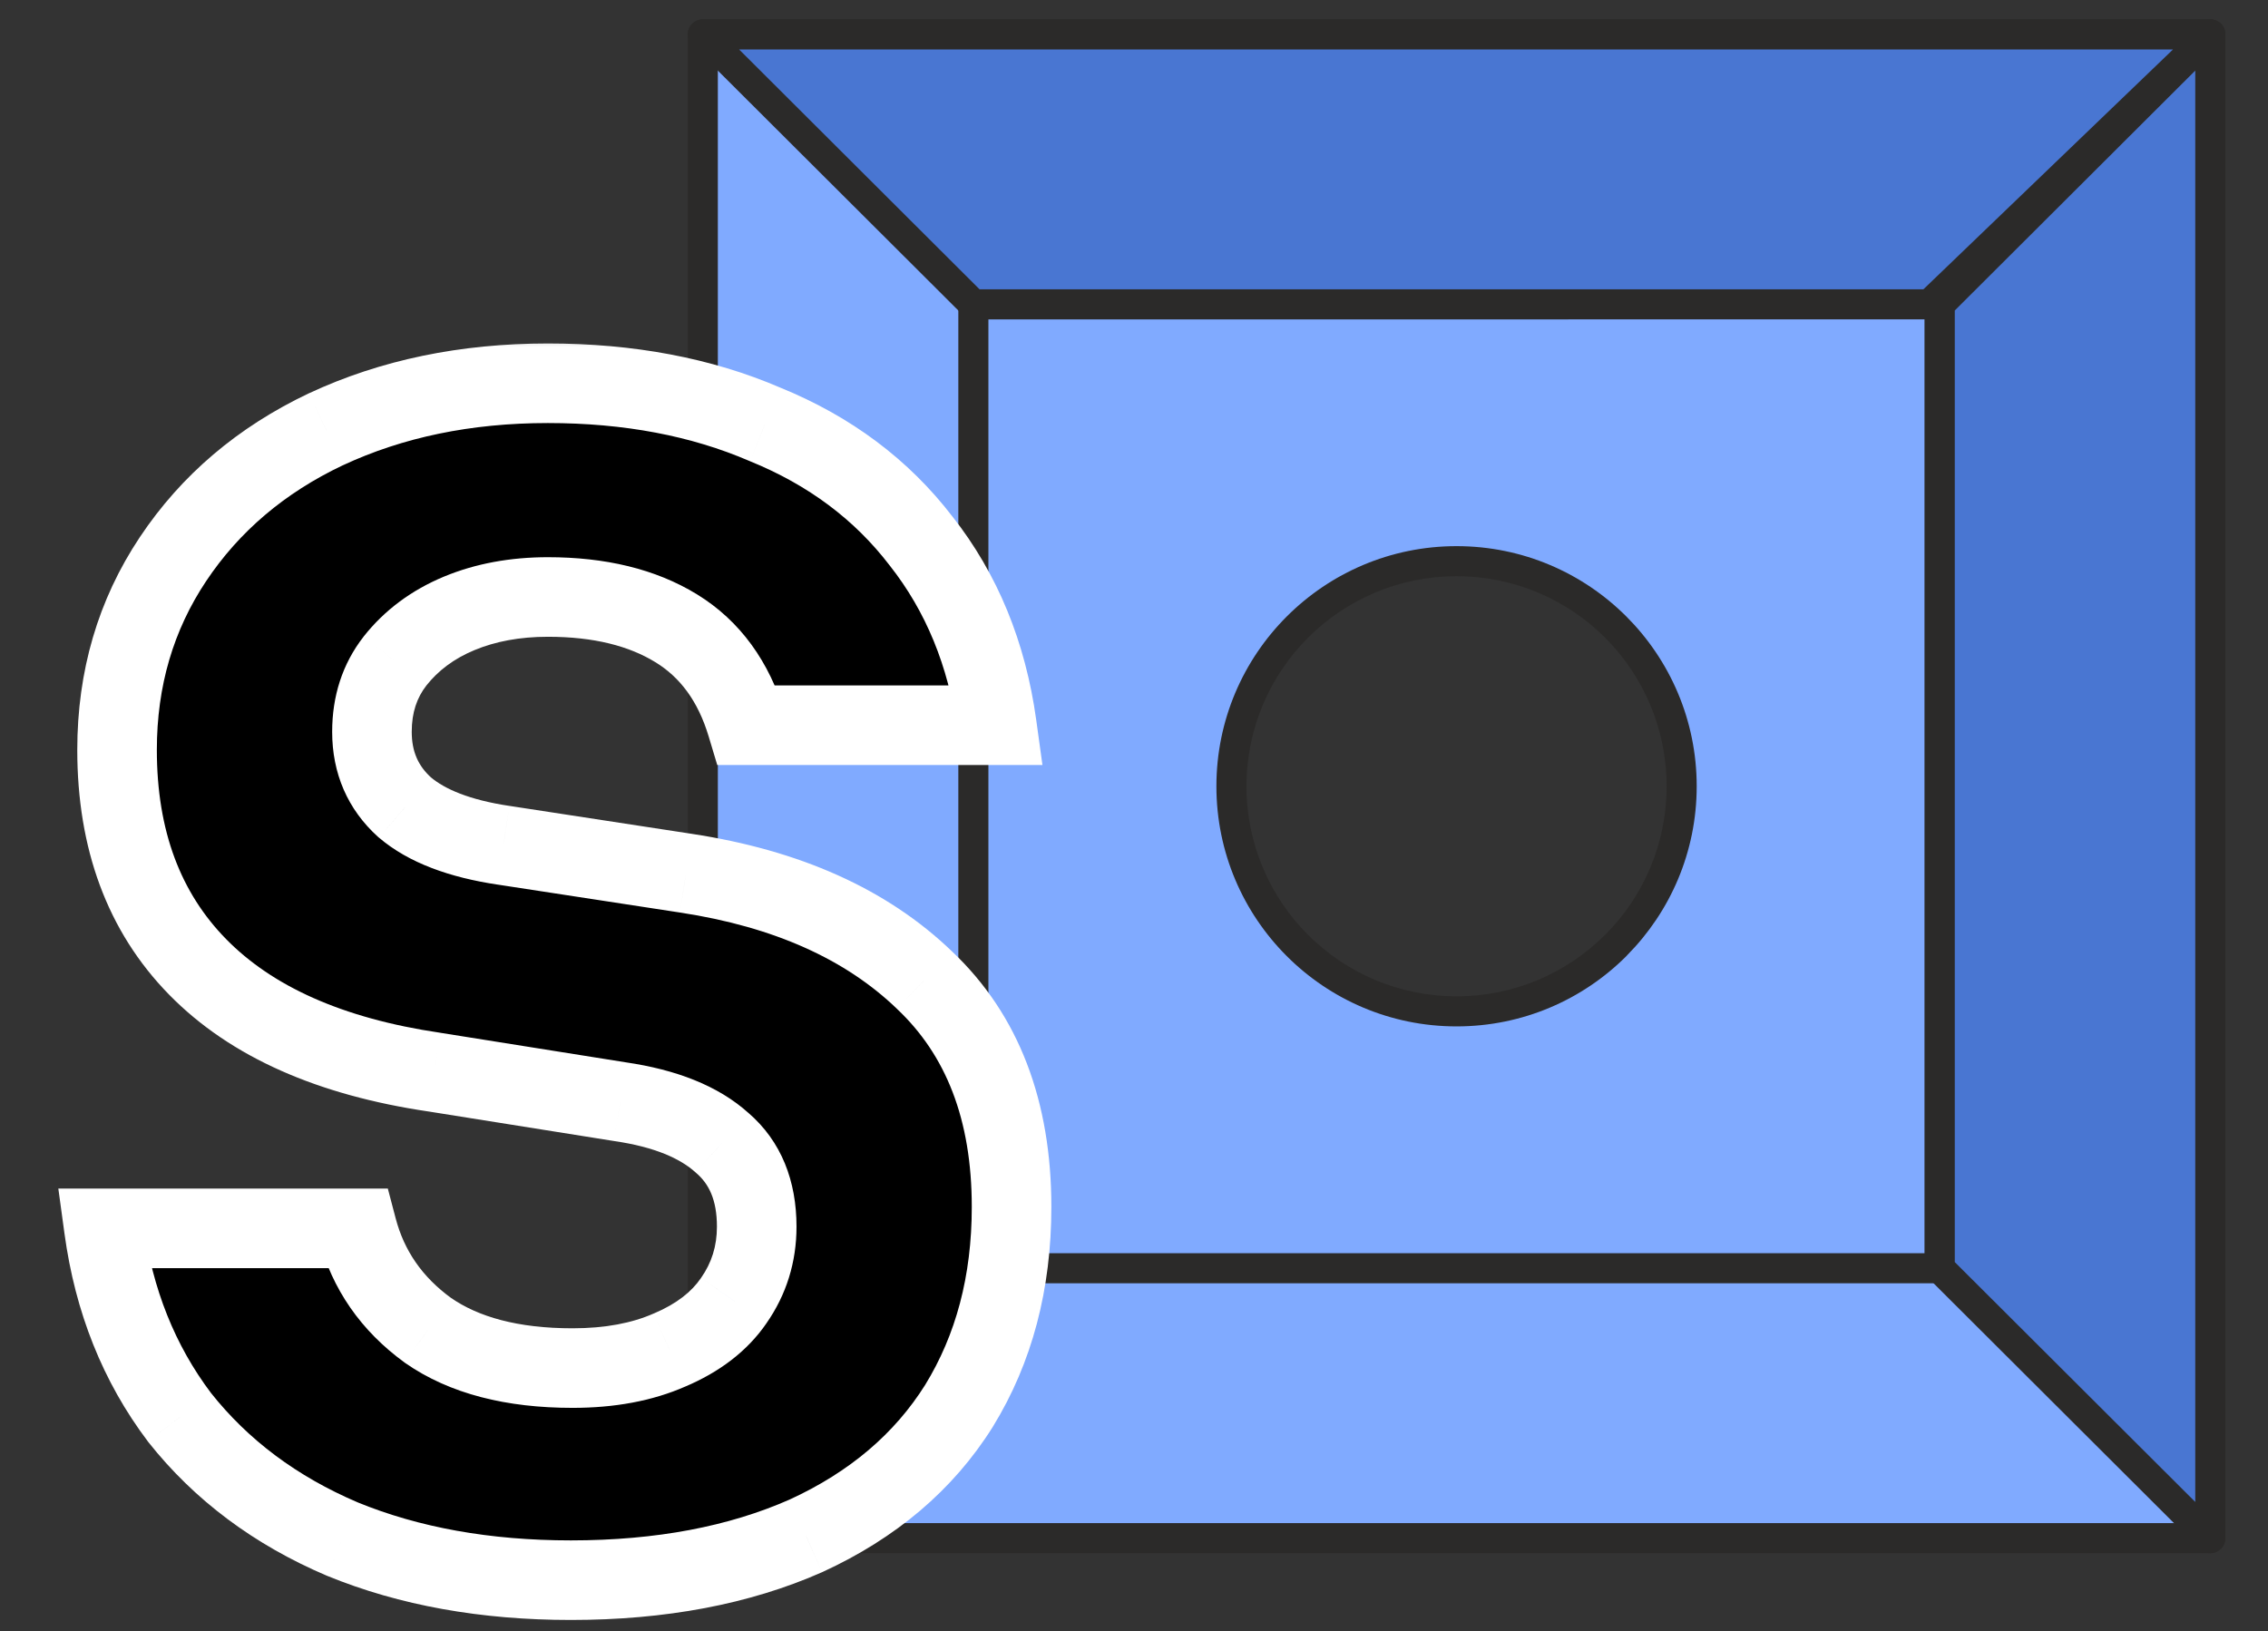
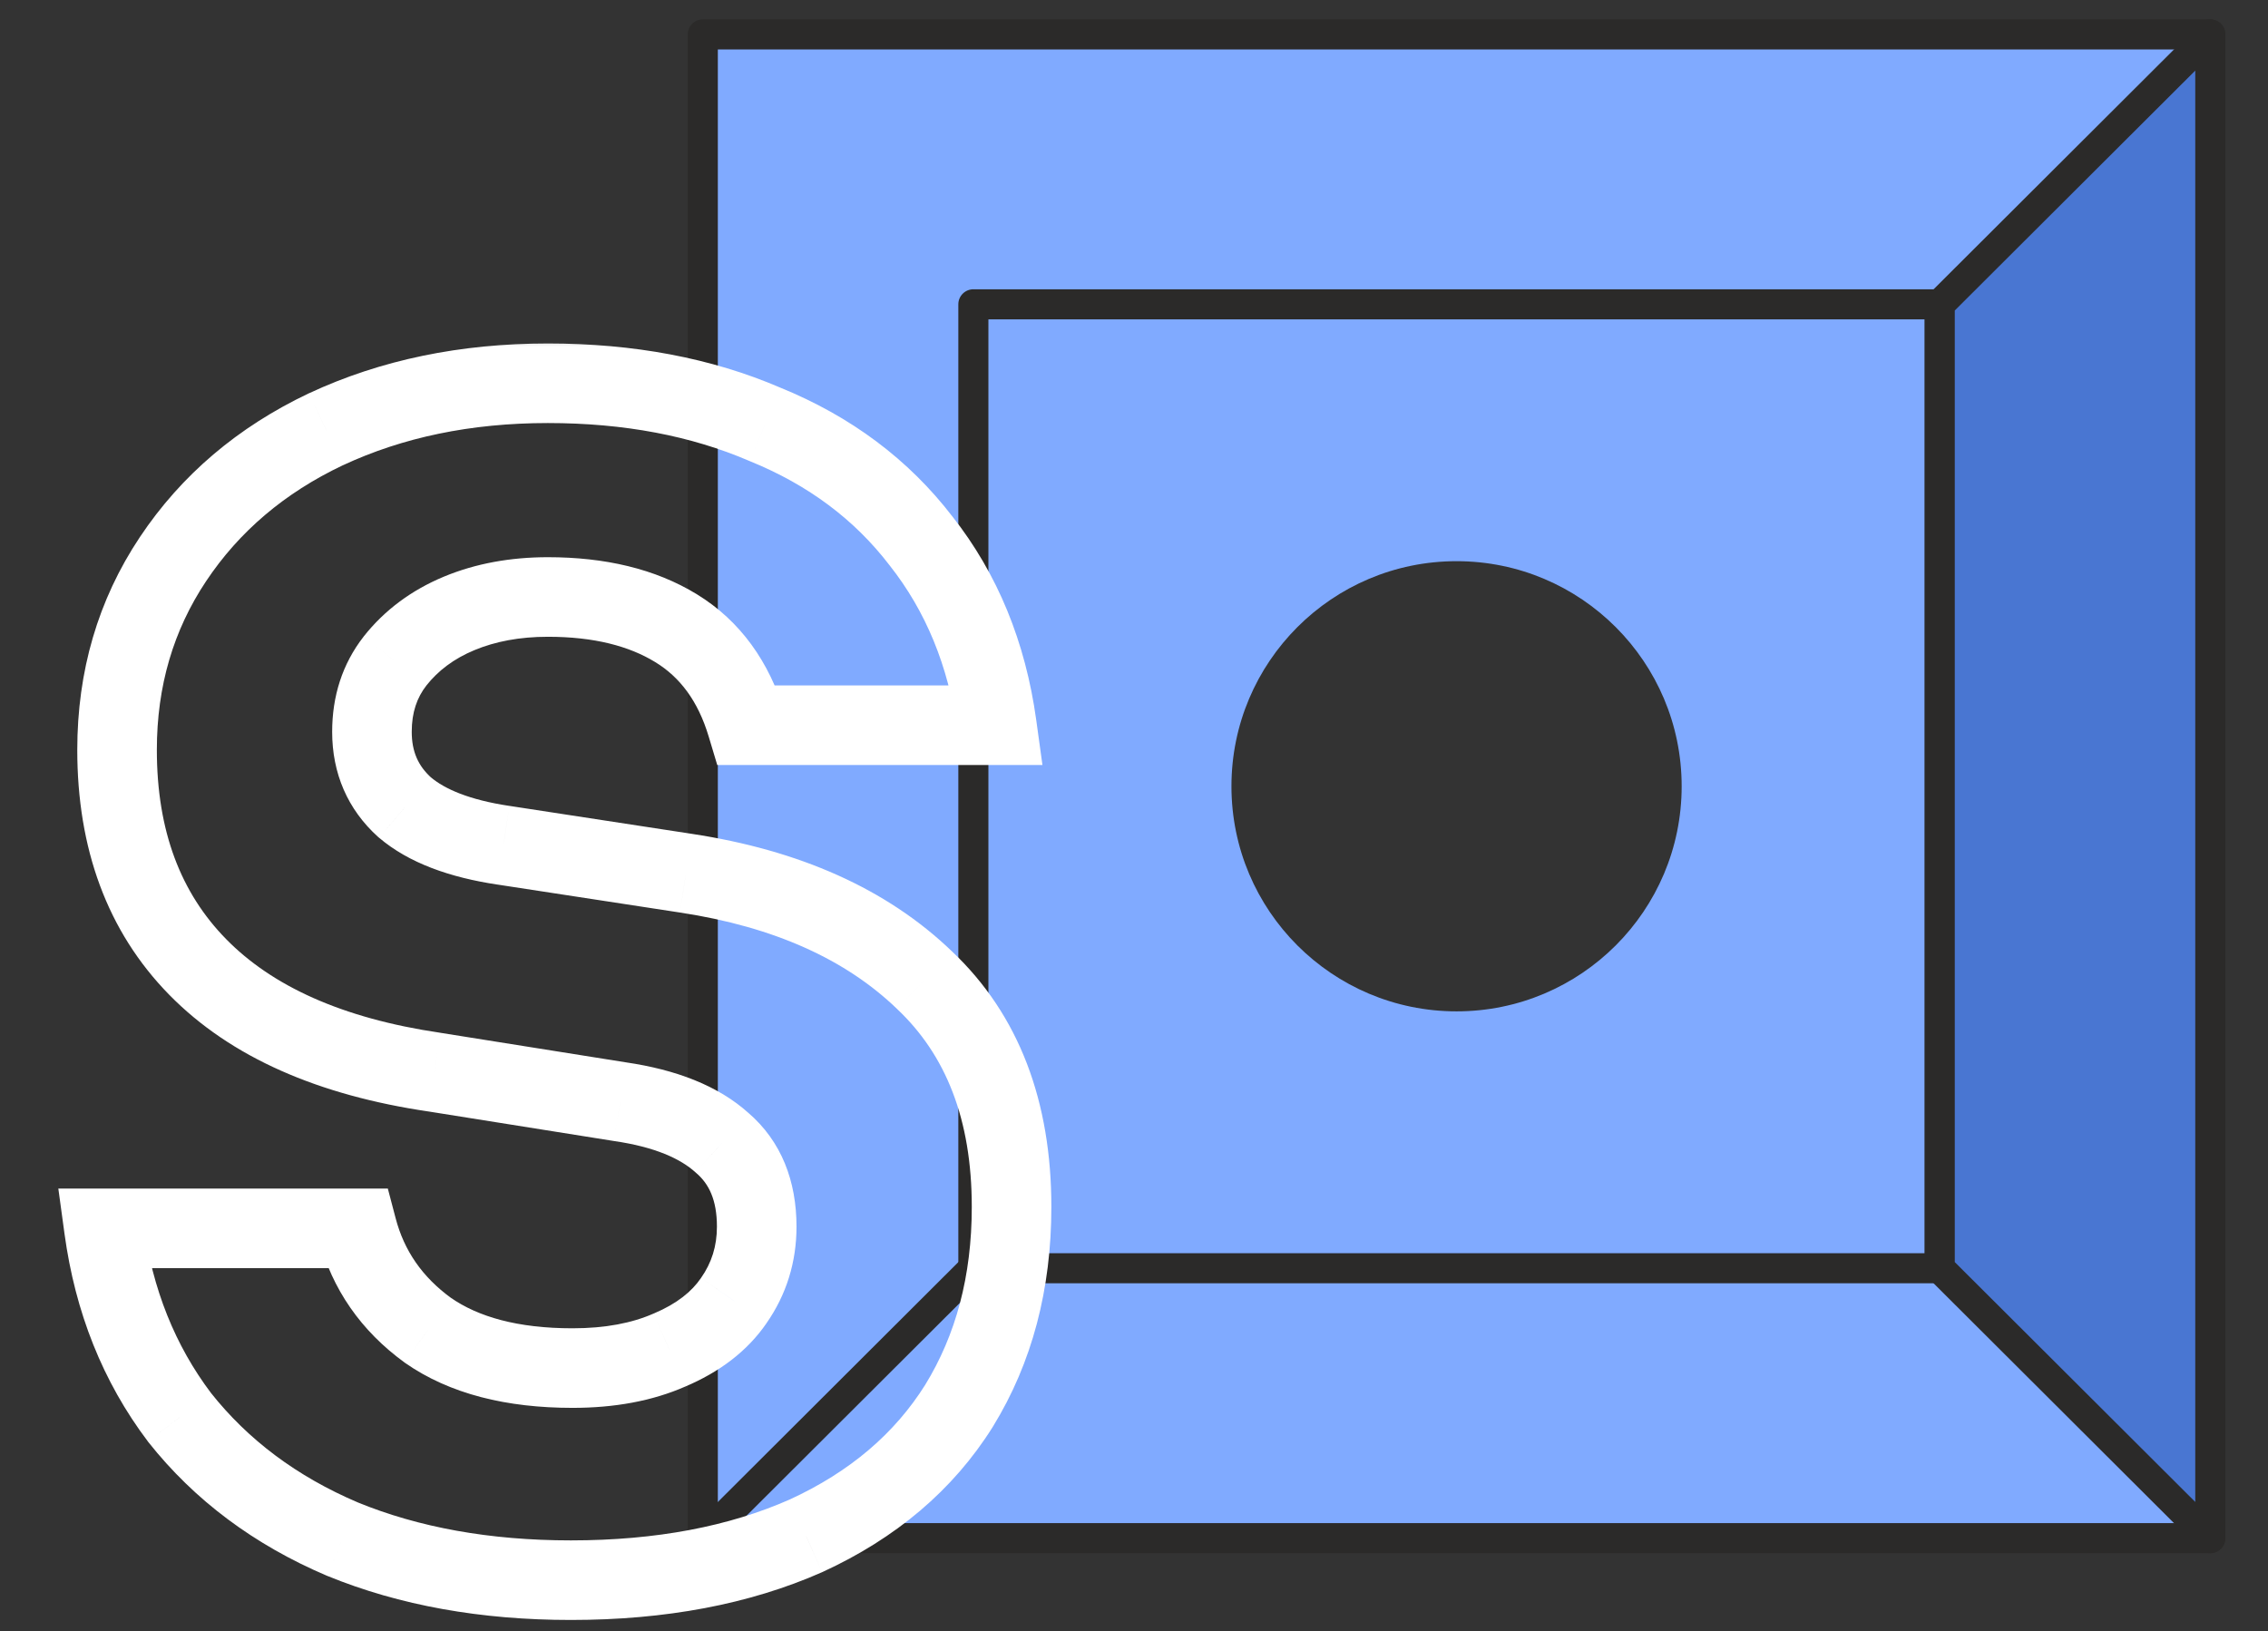
<svg xmlns="http://www.w3.org/2000/svg" width="57" height="41" viewBox="0 0 57 41" fill="none">
  <rect x="0" y="0" width="57" height="41" fill="#333333" stroke="none" />
  <path fill-rule="evenodd" clip-rule="evenodd" d="M17.663 0.865H55.551V38.66H17.663V0.865ZM42.264 19.763C42.264 22.887 39.731 25.42 36.607 25.42C33.482 25.42 30.949 22.887 30.949 19.763C30.949 16.638 33.482 14.105 36.607 14.105C39.731 14.105 42.264 16.638 42.264 19.763Z" fill="#80AAFF" />
  <path d="M18.041 38.282H55.173V1.243H18.041V38.282ZM55.551 39.038H17.663C17.454 39.038 17.285 38.869 17.285 38.66V0.865C17.285 0.657 17.454 0.487 17.663 0.487H55.551C55.76 0.487 55.929 0.657 55.929 0.865V38.66C55.929 38.869 55.76 39.038 55.551 39.038Z" fill="#2B2A29" />
  <path d="M24.841 31.499H48.373V8.027H24.841V31.499ZM48.751 32.255H24.463C24.254 32.255 24.085 32.086 24.085 31.877V7.649C24.085 7.44 24.254 7.271 24.463 7.271H48.751C48.959 7.271 49.129 7.44 49.129 7.649V31.877C49.129 32.086 48.959 32.255 48.751 32.255Z" fill="#2B2A29" />
-   <path fill-rule="evenodd" clip-rule="evenodd" d="M24.463 7.649L17.663 0.865H55.551L48.491 7.649H24.463Z" fill="#4976D2" />
-   <path d="M24.177 7.896L17.397 1.132C17.25 0.986 17.249 0.747 17.396 0.599C17.469 0.525 17.566 0.488 17.663 0.488L55.551 0.487C55.759 0.487 55.929 0.657 55.929 0.865C55.929 0.982 55.875 1.087 55.792 1.156L48.752 7.921C48.679 7.991 48.585 8.026 48.491 8.026L24.463 8.027C24.349 8.027 24.246 7.976 24.177 7.896ZM18.575 1.243L24.618 7.271H48.34L54.613 1.243H18.575Z" fill="#2B2A29" />
  <path fill-rule="evenodd" clip-rule="evenodd" d="M48.75 31.877L55.55 38.66V0.865L48.75 7.649V31.877Z" fill="#4976D2" />
  <path d="M49.128 31.722L55.172 37.751V1.774L49.128 7.804V31.722ZM55.284 38.928L48.504 32.164C48.423 32.094 48.372 31.991 48.372 31.877V7.649C48.373 7.552 48.41 7.455 48.484 7.382L55.264 0.618C55.333 0.538 55.436 0.487 55.55 0.487C55.759 0.487 55.928 0.657 55.928 0.865V38.66C55.927 38.756 55.89 38.853 55.817 38.926C55.671 39.074 55.432 39.074 55.284 38.928Z" fill="#2B2A29" />
  <path d="M24.729 32.144L17.929 38.928L17.398 38.393L24.198 31.61L24.729 32.144Z" fill="#2B2A29" />
-   <path d="M41.886 19.763C41.886 18.304 41.295 16.984 40.341 16.029C39.385 15.074 38.065 14.483 36.607 14.483C35.149 14.483 33.828 15.074 32.873 16.029C31.918 16.985 31.327 18.305 31.327 19.763C31.327 21.221 31.918 22.541 32.873 23.496C33.828 24.451 35.149 25.042 36.607 25.042C38.065 25.042 39.385 24.451 40.34 23.496L40.359 23.479C41.303 22.525 41.886 21.212 41.886 19.763ZM40.875 15.496C41.966 16.588 42.642 18.097 42.642 19.763C42.642 21.418 41.975 22.918 40.895 24.008L40.875 24.031C39.783 25.123 38.273 25.798 36.607 25.798C34.94 25.798 33.431 25.123 32.339 24.031C31.247 22.939 30.571 21.43 30.571 19.763C30.571 18.096 31.247 16.587 32.339 15.495C33.431 14.403 34.94 13.727 36.607 13.727C38.273 13.727 39.783 14.403 40.875 15.496Z" fill="#2B2A29" />
  <mask id="path-10-outside-1_11162_143" maskUnits="userSpaceOnUse" x="0.917" y="8.221" width="26" height="33" fill="black">
    <rect fill="white" x="0.917" y="8.221" width="26" height="33" />
    <path d="M8.976 30.874C9.251 31.921 9.844 32.775 10.753 33.436C11.662 34.069 12.874 34.386 14.389 34.386C15.326 34.386 16.139 34.235 16.828 33.932C17.544 33.629 18.081 33.215 18.439 32.692C18.825 32.141 19.018 31.521 19.018 30.832C19.018 29.923 18.729 29.221 18.15 28.725C17.571 28.201 16.717 27.857 15.588 27.692L10.918 26.948C8.301 26.562 6.317 25.68 4.967 24.303C3.617 22.925 2.942 21.107 2.942 18.848C2.942 17.057 3.411 15.459 4.347 14.054C5.284 12.649 6.565 11.561 8.191 10.79C9.844 10.018 11.703 9.633 13.77 9.633C15.808 9.633 17.627 9.977 19.224 10.666C20.85 11.327 22.159 12.305 23.15 13.6C24.17 14.895 24.803 16.437 25.051 18.228H18.77C18.439 17.126 17.847 16.313 16.993 15.79C16.139 15.267 15.064 15.005 13.77 15.005C12.943 15.005 12.199 15.143 11.538 15.418C10.877 15.694 10.339 16.093 9.926 16.616C9.541 17.112 9.348 17.705 9.348 18.393C9.348 19.165 9.623 19.799 10.174 20.294C10.725 20.763 11.552 21.08 12.654 21.245L17.241 21.947C19.775 22.333 21.773 23.229 23.233 24.634C24.693 26.011 25.423 27.912 25.423 30.336C25.423 32.237 24.982 33.904 24.101 35.337C23.219 36.742 21.938 37.83 20.258 38.601C18.577 39.345 16.607 39.717 14.348 39.717C12.199 39.717 10.284 39.373 8.604 38.684C6.923 37.968 5.56 36.948 4.513 35.626C3.493 34.276 2.86 32.692 2.612 30.874H8.976Z" />
  </mask>
-   <path d="M8.976 30.874C9.251 31.921 9.844 32.775 10.753 33.436C11.662 34.069 12.874 34.386 14.389 34.386C15.326 34.386 16.139 34.235 16.828 33.932C17.544 33.629 18.081 33.215 18.439 32.692C18.825 32.141 19.018 31.521 19.018 30.832C19.018 29.923 18.729 29.221 18.15 28.725C17.571 28.201 16.717 27.857 15.588 27.692L10.918 26.948C8.301 26.562 6.317 25.68 4.967 24.303C3.617 22.925 2.942 21.107 2.942 18.848C2.942 17.057 3.411 15.459 4.347 14.054C5.284 12.649 6.565 11.561 8.191 10.79C9.844 10.018 11.703 9.633 13.77 9.633C15.808 9.633 17.627 9.977 19.224 10.666C20.85 11.327 22.159 12.305 23.15 13.6C24.17 14.895 24.803 16.437 25.051 18.228H18.77C18.439 17.126 17.847 16.313 16.993 15.79C16.139 15.267 15.064 15.005 13.77 15.005C12.943 15.005 12.199 15.143 11.538 15.418C10.877 15.694 10.339 16.093 9.926 16.616C9.541 17.112 9.348 17.705 9.348 18.393C9.348 19.165 9.623 19.799 10.174 20.294C10.725 20.763 11.552 21.08 12.654 21.245L17.241 21.947C19.775 22.333 21.773 23.229 23.233 24.634C24.693 26.011 25.423 27.912 25.423 30.336C25.423 32.237 24.982 33.904 24.101 35.337C23.219 36.742 21.938 37.83 20.258 38.601C18.577 39.345 16.607 39.717 14.348 39.717C12.199 39.717 10.284 39.373 8.604 38.684C6.923 37.968 5.56 36.948 4.513 35.626C3.493 34.276 2.86 32.692 2.612 30.874H8.976Z" fill="black" />
  <path d="M8.976 30.874L9.943 30.619L9.747 29.874H8.976V30.874ZM10.753 33.436L10.165 34.244L10.173 34.25L10.181 34.256L10.753 33.436ZM16.828 33.932L16.438 33.011L16.431 33.013L16.425 33.016L16.828 33.932ZM18.439 32.692L17.62 32.118L17.614 32.127L18.439 32.692ZM18.15 28.725L17.479 29.466L17.489 29.475L17.499 29.484L18.15 28.725ZM15.588 27.692L15.431 28.679L15.443 28.681L15.588 27.692ZM10.918 26.948L11.075 25.96L11.064 25.958L10.918 26.948ZM4.967 24.303L5.682 23.603H5.682L4.967 24.303ZM8.191 10.79L7.768 9.883L7.762 9.886L8.191 10.79ZM19.224 10.666L18.829 11.584L18.838 11.588L18.848 11.592L19.224 10.666ZM23.15 13.6L22.356 14.208L22.364 14.218L23.15 13.6ZM25.051 18.228V19.228H26.199L26.042 18.091L25.051 18.228ZM18.77 18.228L17.812 18.515L18.026 19.228H18.77V18.228ZM16.993 15.79L17.515 14.937H17.515L16.993 15.79ZM11.538 15.418L11.153 14.495H11.153L11.538 15.418ZM9.926 16.616L9.141 15.997L9.137 16.003L9.926 16.616ZM10.174 20.294L9.505 21.038L9.516 21.047L9.527 21.056L10.174 20.294ZM12.654 21.245L12.805 20.256L12.802 20.256L12.654 21.245ZM17.241 21.947L17.089 22.936L17.09 22.936L17.241 21.947ZM23.233 24.634L22.54 25.354L22.547 25.361L23.233 24.634ZM24.101 35.337L24.948 35.868L24.952 35.861L24.101 35.337ZM20.258 38.601L20.662 39.516L20.675 39.51L20.258 38.601ZM8.604 38.684L8.212 39.604L8.225 39.609L8.604 38.684ZM4.513 35.626L3.715 36.228L3.722 36.238L3.729 36.247L4.513 35.626ZM2.612 30.874V29.874H1.466L1.621 31.009L2.612 30.874ZM8.009 31.128C8.345 32.407 9.077 33.453 10.165 34.244L11.341 32.627C10.611 32.096 10.157 31.434 9.943 30.619L8.009 31.128ZM10.181 34.256C11.309 35.043 12.743 35.386 14.389 35.386V33.386C13.005 33.386 12.014 33.096 11.325 32.615L10.181 34.256ZM14.389 35.386C15.432 35.386 16.388 35.218 17.23 34.847L16.425 33.016C15.89 33.252 15.22 33.386 14.389 33.386V35.386ZM17.217 34.853C18.07 34.492 18.776 33.97 19.265 33.257L17.614 32.127C17.386 32.46 17.018 32.765 16.438 33.011L17.217 34.853ZM19.259 33.265C19.765 32.542 20.018 31.721 20.018 30.832H18.018C18.018 31.321 17.885 31.74 17.62 32.118L19.259 33.265ZM20.018 30.832C20.018 29.693 19.644 28.688 18.801 27.965L17.499 29.484C17.813 29.753 18.018 30.153 18.018 30.832H20.018ZM18.821 27.983C18.042 27.278 16.972 26.884 15.733 26.702L15.443 28.681C16.463 28.83 17.101 29.124 17.479 29.466L18.821 27.983ZM15.745 26.704L11.075 25.96L10.761 27.935L15.431 28.679L15.745 26.704ZM11.064 25.958C8.584 25.593 6.831 24.776 5.682 23.603L4.253 25.003C5.804 26.585 8.018 27.531 10.772 27.937L11.064 25.958ZM5.682 23.603C4.546 22.444 3.942 20.894 3.942 18.848H1.942C1.942 21.321 2.689 23.407 4.253 25.003L5.682 23.603ZM3.942 18.848C3.942 17.242 4.359 15.84 5.179 14.609L3.515 13.5C2.462 15.079 1.942 16.872 1.942 18.848H3.942ZM5.179 14.609C6.009 13.364 7.146 12.392 8.619 11.693L7.762 9.886C5.984 10.73 4.559 11.934 3.515 13.5L5.179 14.609ZM8.614 11.696C10.118 10.994 11.83 10.633 13.77 10.633V8.633C11.577 8.633 9.57 9.043 7.768 9.884L8.614 11.696ZM13.77 10.633C15.695 10.633 17.375 10.958 18.829 11.584L19.62 9.747C17.878 8.996 15.921 8.633 13.77 8.633V10.633ZM18.848 11.592C20.321 12.191 21.481 13.065 22.356 14.208L23.944 12.992C22.836 11.545 21.379 10.462 19.601 9.739L18.848 11.592ZM22.364 14.218C23.264 15.36 23.835 16.733 24.061 18.365L26.042 18.091C25.772 16.142 25.076 14.429 23.936 12.981L22.364 14.218ZM25.051 17.228H18.77V19.228H25.051V17.228ZM19.728 17.941C19.338 16.641 18.61 15.608 17.515 14.937L16.47 16.643C17.084 17.018 17.541 17.612 17.812 18.515L19.728 17.941ZM17.515 14.937C16.464 14.293 15.196 14.005 13.77 14.005V16.005C14.933 16.005 15.813 16.24 16.47 16.643L17.515 14.937ZM13.77 14.005C12.831 14.005 11.954 14.162 11.153 14.495L11.923 16.341C12.445 16.124 13.055 16.005 13.77 16.005V14.005ZM11.153 14.495C10.347 14.831 9.668 15.33 9.141 15.997L10.711 17.236C11.011 16.856 11.406 16.556 11.923 16.341L11.153 14.495ZM9.137 16.003C8.601 16.691 8.348 17.505 8.348 18.393H10.348C10.348 17.904 10.48 17.534 10.716 17.23L9.137 16.003ZM8.348 18.393C8.348 19.435 8.734 20.344 9.505 21.038L10.843 19.551C10.512 19.253 10.348 18.894 10.348 18.393H8.348ZM9.527 21.056C10.277 21.694 11.311 22.055 12.505 22.234L12.802 20.256C11.793 20.105 11.174 19.831 10.822 19.532L9.527 21.056ZM12.502 22.233L17.089 22.936L17.392 20.959L12.805 20.256L12.502 22.233ZM17.09 22.936C19.475 23.299 21.264 24.126 22.54 25.354L23.926 23.913C22.282 22.331 20.076 21.367 17.391 20.959L17.09 22.936ZM22.547 25.361C23.766 26.511 24.423 28.126 24.423 30.336H26.423C26.423 27.698 25.62 25.511 23.919 23.906L22.547 25.361ZM24.423 30.336C24.423 32.077 24.021 33.557 23.249 34.813L24.952 35.861C25.943 34.251 26.423 32.398 26.423 30.336H24.423ZM23.254 34.805C22.487 36.027 21.365 36.993 19.84 37.693L20.675 39.51C22.511 38.667 23.951 37.457 24.948 35.868L23.254 34.805ZM19.853 37.687C18.325 38.363 16.499 38.717 14.348 38.717V40.717C16.715 40.717 18.828 40.327 20.662 39.516L19.853 37.687ZM14.348 38.717C12.306 38.717 10.523 38.39 8.983 37.759L8.225 39.609C10.046 40.355 12.092 40.717 14.348 40.717V38.717ZM8.996 37.764C7.456 37.108 6.232 36.186 5.297 35.005L3.729 36.247C4.888 37.711 6.391 38.828 8.212 39.604L8.996 37.764ZM5.311 35.023C4.403 33.822 3.829 32.402 3.603 30.738L1.621 31.009C1.89 32.982 2.583 34.73 3.715 36.228L5.311 35.023ZM2.612 31.874H8.976V29.874H2.612V31.874Z" fill="white" mask="url(#path-10-outside-1_11162_143)" />
</svg>